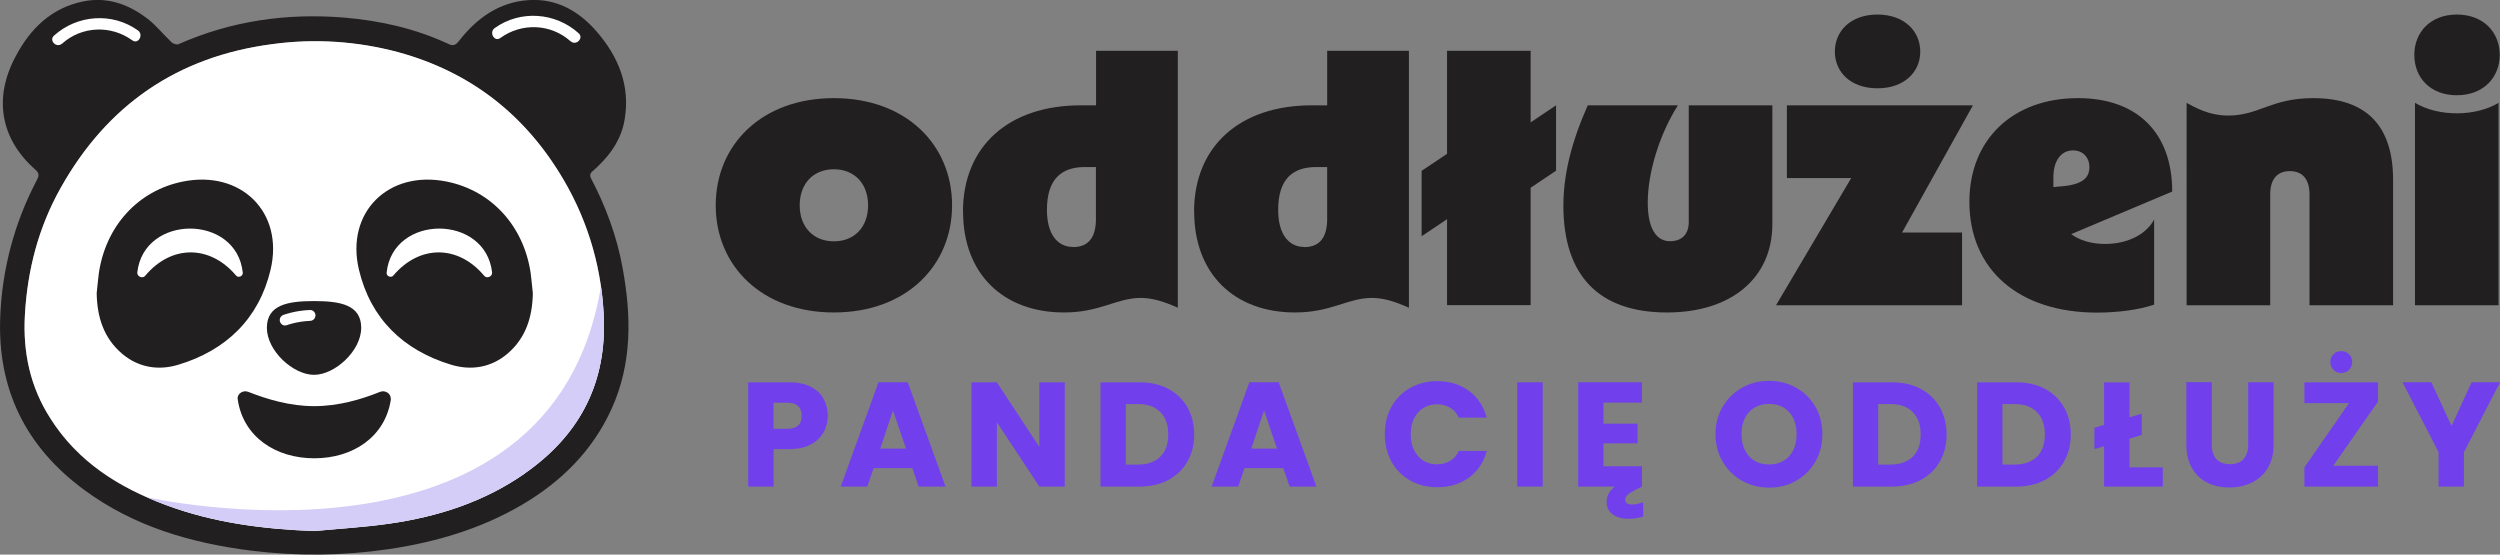
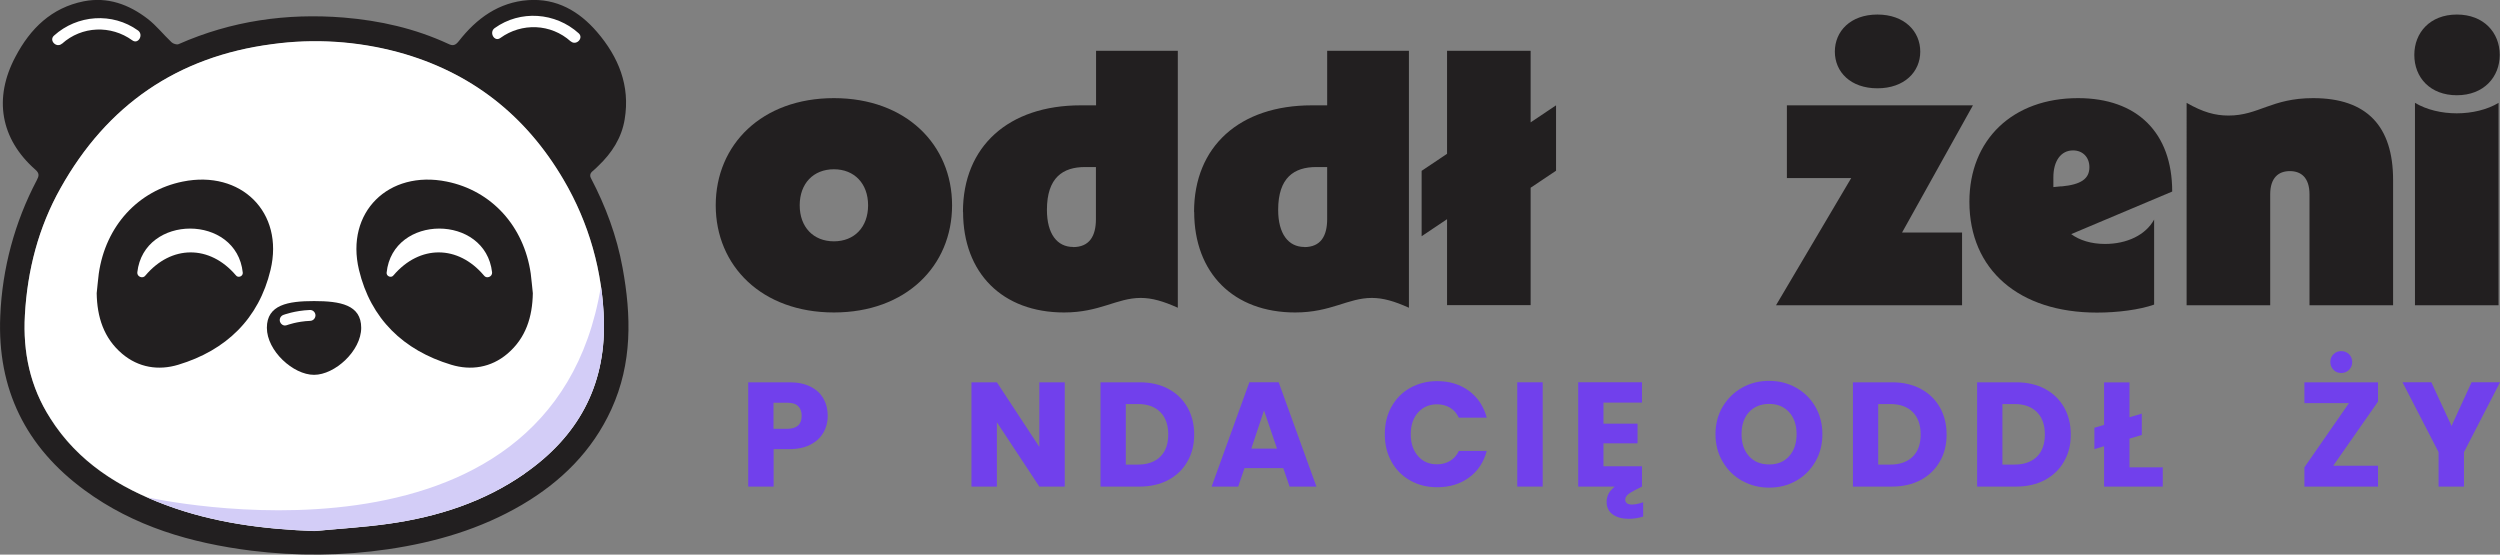
<svg xmlns="http://www.w3.org/2000/svg" id="Layer_2" viewBox="0 0 190.82 42.33">
  <rect x="0" y="0" width="190.82" height="42.33" fill="#808080" stroke="none" />
  <defs>
    <style>
      .cls-1 {
        fill: none;
      }

      .cls-2 {
        fill: #d3cdf7;
      }

      .cls-3 {
        fill: #7140ec;
      }

      .cls-4 {
        fill: #fff;
      }

      .cls-5 {
        fill: #221f20;
      }
    </style>
  </defs>
  <g id="Layer_2-2" data-name="Layer_2">
    <g>
      <path class="cls-5" d="M47.52,20.44c-.44-2.41-1.28-4.68-2.43-6.87-.08-.15-.04-.34.08-.45.18-.15.34-.3.5-.46,1.03-.98,1.78-2.14,2.01-3.55.43-2.57-.47-4.76-2.11-6.67-1.37-1.59-3.08-2.58-5.25-2.43-2.26.16-3.95,1.4-5.3,3.13-.27.34-.46.38-.82.2-2.53-1.17-5.2-1.77-7.96-2-4.37-.35-8.58.25-12.61,2.03-.14.06-.41-.03-.53-.14-.63-.59-1.16-1.28-1.84-1.8C9.84.34,8.22-.26,6.39.1,3.93.59,2.31,2.18,1.18,4.33-.51,7.5.04,10.61,2.7,12.95c.32.28.28.48.11.8C1.12,16.96.17,20.49.02,24.12c-.24,5.59,1.95,10,6.43,13.29,3.78,2.78,8.14,4.04,12.72,4.62,3.48.43,7,.4,10.46-.11,3.61-.53,7.05-1.54,10.21-3.39,2.99-1.76,5.37-4.1,6.83-7.3,1.6-3.51,1.52-7.14.85-10.79ZM3.84,31.93c-1.54-2.39-2.1-5.05-1.94-7.87.19-3.43,1.04-6.7,2.72-9.69,3.55-6.34,8.91-10.04,16.14-10.99,3.24-.44,6.53-.23,9.68.63,5.53,1.52,9.7,4.8,12.58,9.72,1.47,2.5,2.44,5.26,2.85,8.12.13.9.21,1.81.23,2.73.1,4.96-2.03,8.77-6.04,11.56-3.12,2.18-6.65,3.31-10.37,3.84-1.89.27-3.79.38-5.69.56-3.89-.14-7.71-.63-11.35-1.99-.49-.18-.98-.38-1.45-.59-2.98-1.31-5.56-3.16-7.37-6.03Z" />
      <g>
        <path class="cls-5" d="M54.63,15.67c0-4.63,3.52-8.18,9.02-8.18s9.02,3.55,9.02,8.18-3.52,8.18-9.02,8.18-9.02-3.55-9.02-8.18ZM66.26,15.67c0-1.66-1.05-2.75-2.61-2.75s-2.61,1.08-2.61,2.75,1.05,2.75,2.61,2.75,2.61-1.08,2.61-2.75Z" />
        <path class="cls-5" d="M73.5,16.17c0-4.99,3.47-8.13,8.99-8.13h1.17V3.88h6.24v19.61c-1.11-.5-1.97-.75-2.83-.75-1.83,0-3.11,1.11-5.85,1.11-4.72,0-7.71-3.02-7.71-7.68ZM81.9,18.86c1.25,0,1.75-.83,1.75-2.14v-3.97h-.83c-1.69,0-2.91.8-2.91,3.27,0,1.83.78,2.83,2,2.83Z" />
        <path class="cls-5" d="M91.14,16.17c0-4.99,3.47-8.13,8.99-8.13h1.17V3.88h6.24v19.61c-1.11-.5-1.97-.75-2.83-.75-1.83,0-3.11,1.11-5.85,1.11-4.72,0-7.71-3.02-7.71-7.68ZM99.55,18.86c1.25,0,1.75-.83,1.75-2.14v-3.97h-.83c-1.69,0-2.91.8-2.91,3.27,0,1.83.78,2.83,2,2.83Z" />
        <path class="cls-5" d="M110.45,16.73l-1.94,1.3v-4.99l1.94-1.3V3.88h6.38v5.46l1.94-1.3v4.99l-1.94,1.3v8.96h-6.38v-6.57Z" />
-         <path class="cls-5" d="M119.33,15.7c0-2.36.61-4.85,1.86-7.66h6.88c-1.39,2.19-2.3,5.1-2.3,7.43,0,1.89.61,2.94,1.69,2.94.92,0,1.44-.53,1.44-1.47v-8.9h6.38v9.07c0,4.11-3.13,6.74-8.04,6.74-5.19,0-7.91-2.8-7.91-8.16Z" />
        <path class="cls-5" d="M141.3,13.59h-4.91v-5.55h14.2l-5.41,9.71h4.58v5.55h-14.2l5.74-9.71ZM140.05,3.94c0-1.55,1.19-2.83,3.25-2.83s3.27,1.28,3.27,2.83-1.22,2.8-3.27,2.8-3.25-1.25-3.25-2.8Z" />
        <path class="cls-5" d="M150.32,15.4c0-4.74,3.3-7.91,8.29-7.91,4.52,0,7.19,2.64,7.19,7.13l-7.71,3.25c.64.47,1.53.75,2.58.75,1.69,0,3.11-.69,3.75-1.86v6.49c-1.11.39-2.77.61-4.36.61-5.96,0-9.74-3.27-9.74-8.46ZM157.34,14.23c1.5-.14,2.14-.58,2.14-1.47,0-.75-.5-1.28-1.25-1.28-.92,0-1.5.8-1.5,2.05v.75l.61-.06Z" />
        <path class="cls-5" d="M170.1,8.82c2.3,0,3.27-1.33,6.46-1.33,4.11,0,6.1,2.16,6.1,6.24v9.57h-6.38v-8.46c0-1.28-.64-1.78-1.5-1.78s-1.5.5-1.5,1.78v8.46h-6.38V7.85c1.25.72,2.19.97,3.19.97Z" />
        <path class="cls-5" d="M184.28,4.19c0-1.69,1.19-3.08,3.25-3.08s3.27,1.39,3.27,3.08-1.22,3.08-3.27,3.08-3.25-1.36-3.25-3.08ZM187.52,8.65c1.17,0,2.33-.28,3.19-.8v15.45h-6.38V7.85c.89.53,2.03.8,3.19.8Z" />
      </g>
      <g>
        <path class="cls-3" d="M62.85,33.01c-.21.38-.54.69-.97.92-.44.23-.98.35-1.63.35h-1.2v2.86h-1.94v-7.96h3.14c.63,0,1.17.11,1.61.33.44.22.77.52.99.91.22.39.33.83.33,1.33,0,.46-.11.88-.32,1.26ZM60.92,32.48c.18-.17.27-.42.27-.74s-.09-.56-.27-.74-.46-.26-.83-.26h-1.05v1.99h1.05c.37,0,.65-.09.83-.26Z" />
-         <path class="cls-3" d="M69.65,35.73h-2.97l-.48,1.41h-2.03l2.88-7.96h2.24l2.88,7.96h-2.05l-.48-1.41ZM69.15,34.24l-.99-2.91-.97,2.91h1.96Z" />
        <path class="cls-3" d="M81.27,37.14h-1.94l-3.24-4.91v4.91h-1.94v-7.96h1.94l3.24,4.93v-4.93h1.94v7.96Z" />
        <path class="cls-3" d="M89.17,29.68c.63.33,1.11.8,1.46,1.4.34.6.52,1.29.52,2.08s-.17,1.47-.52,2.07c-.34.6-.83,1.07-1.46,1.41-.63.33-1.36.5-2.19.5h-2.98v-7.96h2.98c.84,0,1.57.17,2.2.5ZM88.56,34.86c.41-.4.61-.97.61-1.7s-.2-1.3-.61-1.71c-.41-.41-.98-.61-1.71-.61h-.92v4.62h.92c.73,0,1.3-.2,1.71-.6Z" />
        <path class="cls-3" d="M97.96,35.73h-2.97l-.48,1.41h-2.03l2.88-7.96h2.24l2.88,7.96h-2.05l-.48-1.41ZM97.47,34.24l-.99-2.91-.97,2.91h1.96Z" />
        <path class="cls-3" d="M106.21,31.05c.34-.62.81-1.1,1.42-1.44.61-.34,1.3-.52,2.07-.52.94,0,1.75.25,2.43.75.67.5,1.12,1.18,1.35,2.04h-2.13c-.16-.33-.38-.59-.67-.76-.29-.17-.62-.26-.99-.26-.6,0-1.08.21-1.45.62s-.56.97-.56,1.67.19,1.25.56,1.67.85.62,1.45.62c.37,0,.7-.09.99-.26.29-.17.52-.43.67-.76h2.13c-.23.86-.68,1.54-1.35,2.03-.67.49-1.48.74-2.43.74-.77,0-1.46-.17-2.07-.52-.61-.34-1.08-.82-1.42-1.43-.34-.61-.51-1.31-.51-2.1s.17-1.49.51-2.1Z" />
        <path class="cls-3" d="M117.75,29.18v7.96h-1.94v-7.96h1.94Z" />
        <path class="cls-3" d="M125.42,38.34v1.09c-.36.11-.73.17-1.11.17-.49,0-.89-.11-1.21-.33-.31-.22-.47-.54-.47-.96,0-.22.05-.42.14-.61.09-.19.26-.37.48-.56h-2.79v-7.96h4.87v1.55h-2.94v1.61h2.6v1.5h-2.6v1.75h2.94v1.55l-.52.26c-.28.14-.48.27-.59.38-.11.11-.17.23-.17.36,0,.11.04.2.13.27.09.07.21.1.37.1.26,0,.54-.06.86-.17Z" />
        <path class="cls-3" d="M132.97,36.7c-.62-.35-1.12-.83-1.48-1.46-.37-.62-.55-1.32-.55-2.1s.18-1.48.55-2.1c.37-.62.86-1.1,1.48-1.45.62-.35,1.31-.52,2.06-.52s1.43.17,2.06.52c.62.35,1.11.83,1.47,1.45s.54,1.32.54,2.1-.18,1.48-.54,2.1c-.36.62-.85,1.11-1.47,1.46s-1.3.52-2.05.52-1.43-.17-2.06-.52ZM136.56,34.82c.38-.42.57-.98.57-1.68s-.19-1.26-.57-1.68c-.38-.42-.89-.63-1.52-.63s-1.15.21-1.54.62c-.38.42-.57.98-.57,1.69s.19,1.26.57,1.68c.38.42.89.63,1.54.63s1.14-.21,1.52-.63Z" />
        <path class="cls-3" d="M146.6,29.68c.63.33,1.11.8,1.46,1.4.34.6.52,1.29.52,2.08s-.17,1.47-.52,2.07c-.34.6-.83,1.07-1.46,1.41-.63.33-1.36.5-2.19.5h-2.98v-7.96h2.98c.84,0,1.57.17,2.2.5ZM145.99,34.86c.41-.4.61-.97.61-1.7s-.2-1.3-.61-1.71c-.41-.41-.98-.61-1.71-.61h-.92v4.62h.92c.73,0,1.3-.2,1.71-.6Z" />
        <path class="cls-3" d="M156.08,29.68c.63.33,1.11.8,1.46,1.4.34.6.52,1.29.52,2.08s-.17,1.47-.52,2.07c-.34.6-.83,1.07-1.46,1.41-.63.33-1.36.5-2.19.5h-2.98v-7.96h2.98c.84,0,1.57.17,2.2.5ZM155.47,34.86c.41-.4.61-.97.61-1.7s-.2-1.3-.61-1.71c-.41-.41-.98-.61-1.71-.61h-.92v4.62h.92c.73,0,1.3-.2,1.71-.6Z" />
        <path class="cls-3" d="M165.08,35.67v1.47h-4.48v-3.08l-.74.22v-1.63l.74-.22v-3.24h1.94v2.66l.94-.28v1.63l-.94.28v2.19h2.54Z" />
-         <path class="cls-3" d="M168.82,29.18v4.76c0,.48.12.84.35,1.1.23.26.58.39,1.03.39s.8-.13,1.04-.39.36-.62.36-1.1v-4.76h1.94v4.75c0,.71-.15,1.31-.45,1.8-.3.49-.71.86-1.22,1.11-.51.25-1.08.37-1.71.37s-1.19-.12-1.68-.37c-.5-.25-.89-.62-1.17-1.11-.29-.5-.43-1.1-.43-1.81v-4.75h1.94Z" />
        <path class="cls-3" d="M178.09,35.55h3.42v1.59h-5.62v-1.47l3.4-4.9h-3.4v-1.59h5.62v1.47l-3.42,4.9ZM178.11,28.22c-.16-.16-.24-.35-.24-.59s.08-.43.24-.59c.16-.16.35-.24.59-.24s.44.08.6.24.24.36.24.6-.08.43-.24.59-.36.24-.6.24-.43-.08-.59-.24Z" />
        <path class="cls-3" d="M190.82,29.18l-2.75,5.33v2.63h-1.94v-2.63l-2.75-5.33h2.2l1.54,3.33,1.53-3.33h2.18Z" />
      </g>
      <g>
        <g>
          <path class="cls-4" d="M40.07,36.13c-3.12,2.18-6.65,3.31-10.37,3.84-1.89.27-3.8.38-5.69.56-3.89-.14-7.71-.63-11.35-1.99-3.59-1.33-6.72-3.3-8.82-6.62-1.54-2.39-2.1-5.05-1.94-7.87.19-3.43,1.04-6.7,2.72-9.69,3.55-6.34,8.91-10.04,16.14-10.99,3.24-.45,6.53-.23,9.67.62,5.53,1.52,9.7,4.81,12.58,9.72,1.94,3.29,3,7.03,3.08,10.84.11,4.97-2.02,8.78-6.03,11.57Z" />
          <path class="cls-5" d="M40.51,20.88c-.52-3.62-2.99-6.33-6.41-7.02-4.44-.9-7.75,2.34-6.7,6.74.89,3.73,3.39,6.14,7.04,7.24,1.51.46,3.04.22,4.29-.84,1.41-1.2,1.91-2.81,1.94-4.62-.06-.49-.09-1-.16-1.5h0Z" />
-           <path class="cls-5" d="M18.13,30.43c0-.41.44-.67.82-.52,1.48.58,3.19,1.09,5.03,1.09s3.56-.5,5.03-1.09c.38-.15.82.11.82.52,0,.03,0,.06,0,.09-.44,2.83-2.89,4.46-5.84,4.46s-5.41-1.63-5.84-4.46c0-.03,0-.06,0-.09Z" />
          <path class="cls-5" d="M27.57,25.02c0,1.76-2.01,3.59-3.6,3.59s-3.6-1.83-3.6-3.59,1.61-2.04,3.6-2.04,3.6.28,3.6,2.04Z" />
        </g>
        <path class="cls-5" d="M7.54,20.88c-.07.5-.1,1.01-.16,1.5.03,1.81.53,3.42,1.94,4.62,1.25,1.06,2.78,1.3,4.29.84,3.65-1.1,6.15-3.51,7.04-7.24,1.05-4.4-2.26-7.64-6.7-6.74-3.42.69-5.89,3.4-6.41,7.02h0Z" />
        <path class="cls-4" d="M18,21.01c-2-2.34-4.93-2.32-6.9.02-.19.27-.65.1-.62-.24.5-4.46,7.58-4.46,8.05.02.03.28-.36.44-.53.2Z" />
        <path class="cls-4" d="M4.73,3.34c1.51-1.36,3.74-1.44,5.37-.26.45.33.88-.42.44-.75-1.96-1.41-4.65-1.21-6.42.39-.41.37.2.98.61.61Z" />
        <path class="cls-4" d="M43.56,3.16c-1.51-1.36-3.74-1.44-5.37-.26-.45.33-.88-.42-.44-.75,1.96-1.41,4.65-1.21,6.42.39.41.37-.2.98-.61.61Z" />
        <path class="cls-4" d="M21.77,24.85c-.17,0-.32-.1-.39-.27-.08-.21.02-.45.24-.54.03-.01.87-.33,2.03-.38.23-.01.42.17.43.4,0,.23-.17.42-.4.43-1.02.04-1.75.32-1.76.32-.05.02-.1.03-.15.03Z" />
        <path class="cls-4" d="M30.04,21.01c2-2.34,4.93-2.32,6.9.02.19.27.65.1.62-.24-.5-4.46-7.58-4.46-8.05.02-.03.28.36.44.53.2Z" />
      </g>
      <g>
        <path class="cls-1" d="M45.87,21.84h0c-.41-2.85-1.38-5.61-2.85-8.11-2.88-4.93-7.06-8.21-12.58-9.72-3.16-.86-6.45-1.07-9.68-.63-7.24.95-12.59,4.66-16.14,10.99-1.68,3-2.53,6.27-2.72,9.69-.16,2.82.4,5.48,1.94,7.87,1.81,2.86,4.39,4.72,7.37,6.03.21.05,30.9,6.93,34.67-16.12Z" />
        <path class="cls-2" d="M24,40.53c1.9-.18,3.8-.29,5.69-.56,3.73-.53,7.26-1.66,10.37-3.84,4.01-2.8,6.14-6.61,6.04-11.56-.02-.92-.1-1.83-.23-2.73h0c-3.77,23.04-34.46,16.16-34.67,16.11.47.21.96.41,1.45.59,3.65,1.36,7.47,1.85,11.35,1.99Z" />
      </g>
    </g>
  </g>
</svg>